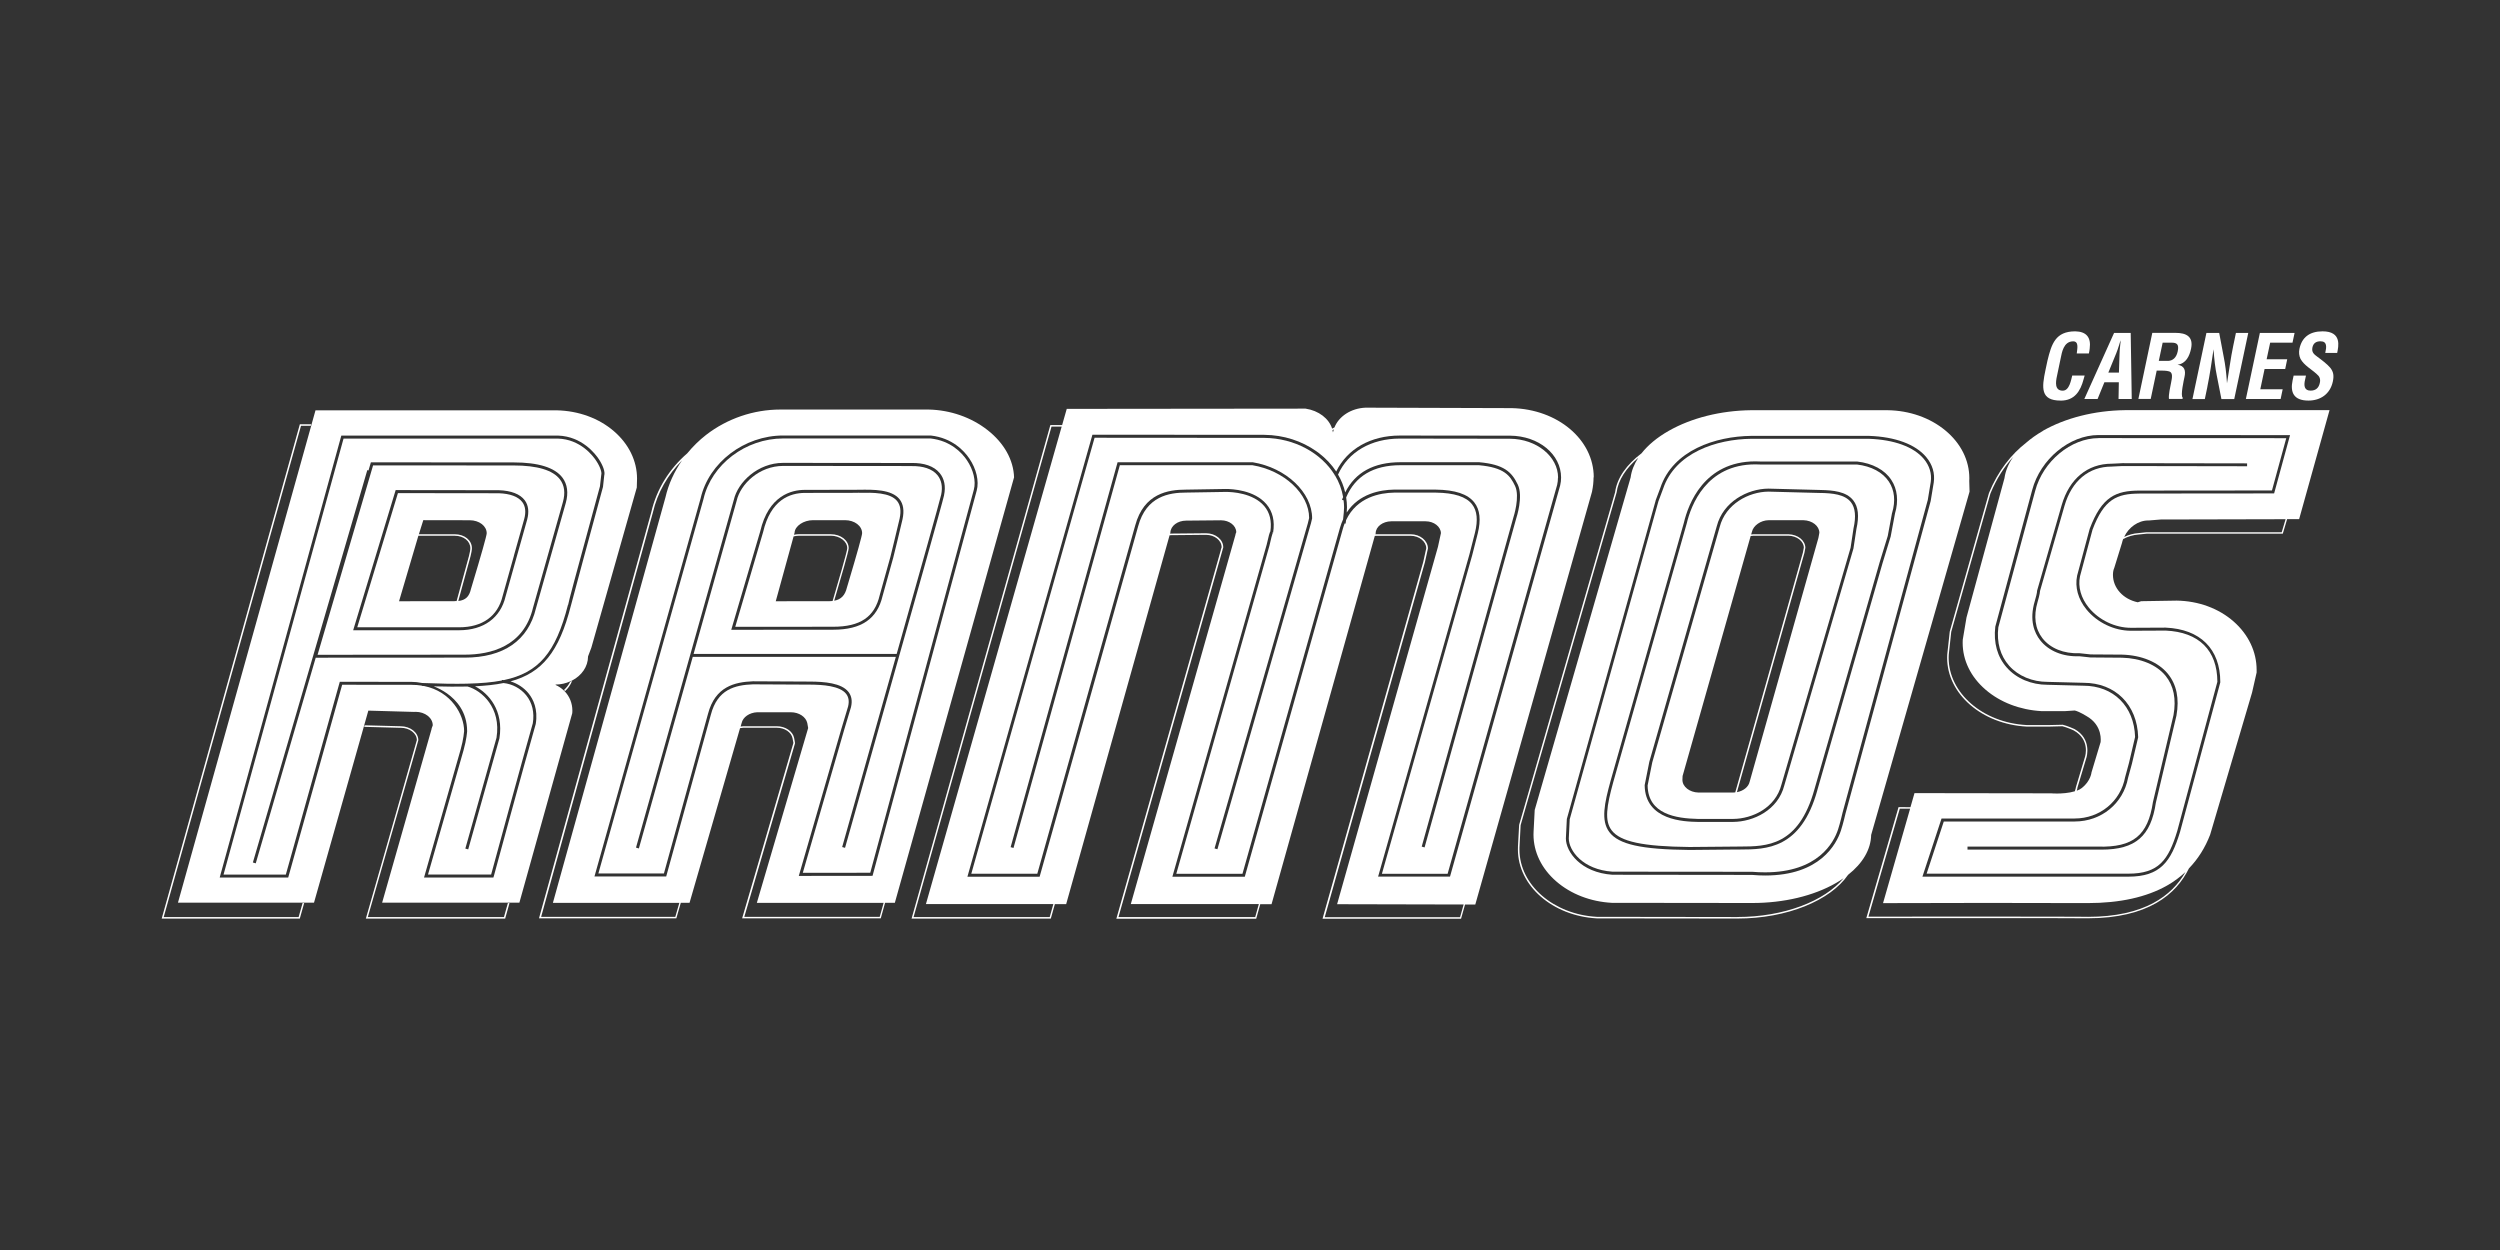
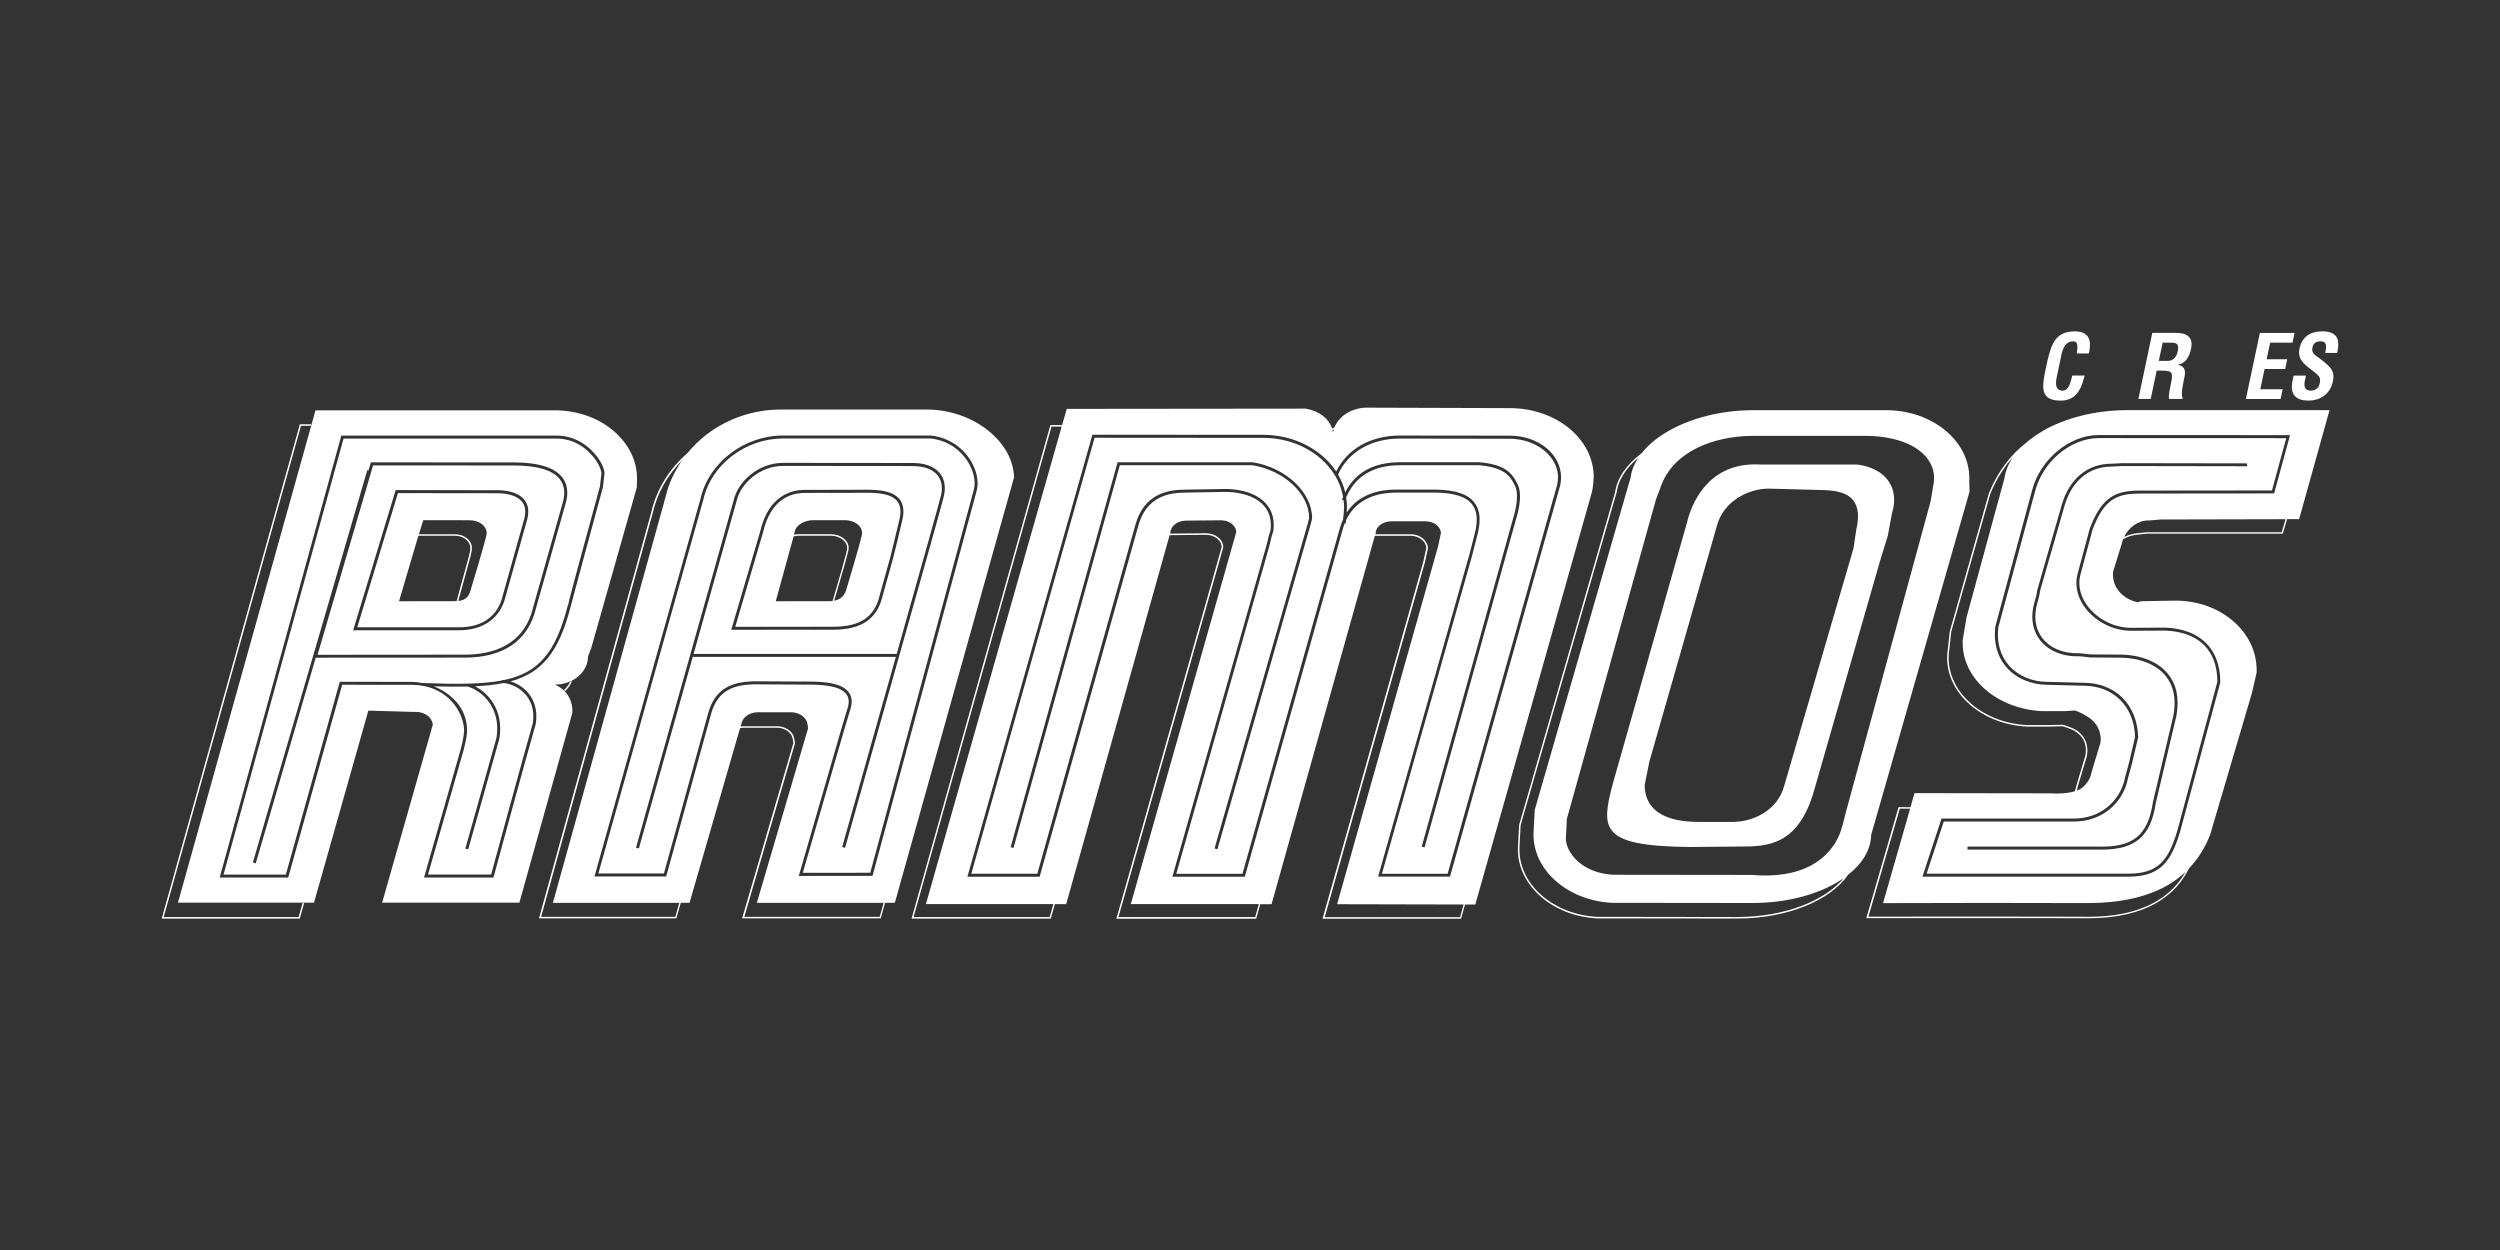
<svg xmlns="http://www.w3.org/2000/svg" id="Capa_1" data-name="Capa 1" viewBox="0 0 600 300">
  <rect x="0" y="0" width="600" height="300" fill="#333333" stroke="none" />
  <defs>
    <style>
      .cls-1 {
        fill: #fff;
      }
    </style>
  </defs>
  <path class="cls-1" d="M517.62,88.94h.52c.85,0,1.72-.02,2.48.2.95.3.65,1.63.46,2.6-.2,1.06-.67,3-.53,4.01h3.25l.06-.29c-.62-.46.29-4.35.42-5.01.33-1.51.03-2.64-1.67-2.92,2.05-.27,2.87-2.1,3.24-3.83.62-2.92-1.14-3.81-3.7-3.81h-5.6l-3.34,15.86h2.96l1.44-6.82ZM519.04,82.24h2.2c1.12.02,1.79.32,1.41,2.09-.33,1.58-1.23,2.21-2.22,2.28h-2.32l.93-4.38Z" />
  <polygon class="cls-1" points="547.35 95.76 547.84 93.43 542.47 93.43 543.5 88.56 548.45 88.56 548.93 86.23 543.99 86.23 544.84 82.24 550.2 82.24 550.7 79.9 542.37 79.9 539.01 95.76 547.35 95.76" />
-   <path class="cls-1" d="M503.42,95.76l1.63-4.01h3.47l-.07,4.01h3.17l-.25-15.86h-3.99l-7.14,15.86h3.17ZM507.85,84.92c.31-.74.52-1.45.76-2.19.1-.37.21-.72.37-1.07-.04.34-.07.7-.12,1.07-.07.73-.17,1.45-.17,2.19l-.15,4.5h-2.54l1.84-4.5Z" />
  <path class="cls-1" d="M494.56,96.15c3.3,0,4.74-2.23,5.5-5.12l.26-.91h-2.98c-.28,1.01-.65,3.64-2.28,3.64-2.02,0-1.68-2.14-1.4-3.45l.92-4.4c.26-1.23.65-3.99,2.98-3.99,1.46,0,.95,1.9.86,2.91h2.91c.11-.39.15-.81.2-1.2.36-2.7-.84-4.06-3.47-4.11-4.75,0-5.69,3.01-6.67,7.04l-.48,2.26c-.89,4.23-1.23,7.32,3.63,7.32Z" />
-   <path class="cls-1" d="M529.77,92.79c.27-1.27.54-2.86.8-4.44.25-1.6.47-3.22.68-4.52.17,2.49.4,4.41.78,6.3l1.11,5.64h3.08l3.36-15.86h-2.96l-.65,3.12c-.3,1.42-.56,2.94-.79,4.46-.24,1.52-.46,3.07-.7,4.5-.17-2.58-.41-4.46-.78-6.3l-1.09-5.78h-3.07l-3.35,15.86h2.97l.62-2.97Z" />
  <path class="cls-1" d="M560.92,84.72c.31-1.56,1.2-5.2-3.51-5.2-3.13,0-4.97,1.47-5.54,4.18-.19.85-.09,1.71.25,2.43.87,1.58,2.61,2.46,3.9,3.66.66.53.95,1.16.74,2.1-.25,1.2-.97,1.86-2.23,1.86-1.45,0-1.69-1.12-1.3-2.67l.2-.93h-2.96l-.25,1.16c-.6,2.83.25,4.83,3.8,4.83,2.9,0,5.22-1.57,5.86-4.57.29-1.38.18-2.32-.63-3.32-.65-.81-2.21-1.99-3.05-2.6-.8-.6-1.46-1.07-1.22-2.26.23-1.08.95-1.48,1.94-1.48,1.64,0,1.46,1.39,1.14,2.8h2.86Z" />
  <path class="cls-1" d="M218.7,111.85l-30.74-.03c-5.72,0-10.24,4.33-11.16,8.35l-10.34,36.78h48.74c5.42-19.2,10.39-36.86,10.68-38.22.4-1.9.08-3.53-.92-4.73-1.23-1.47-3.42-2.2-6.26-2.14ZM216.61,124.6c-.37,1.71-2.21,9.16-2.23,9.24-.86,3.09-2.5,8.96-2.55,9.16-1.3,5.54-5.07,8.13-11.88,8.13h-.34l-24.11.02,6.95-23.61c2.01-8.67,7.56-9.97,10.69-9.97l11.7-.02c.43,0,.88,0,1.35-.01,3.43-.05,7.78-.1,9.68,2.25.93,1.15,1.18,2.77.74,4.81Z" />
  <path class="cls-1" d="M206.2,118.26c-.47,0-.93.02-1.36.02l-11.64.02c-3.62,0-8.25,1.64-10.06,9.43l-6.68,22.71,23.16-.02h.33c6.51,0,9.96-2.34,11.18-7.58.04-.17,2.3-8.25,2.56-9.17.01-.07,1.85-7.51,2.22-9.21.39-1.85.2-3.22-.6-4.21-1.69-2.09-5.84-2.03-9.11-1.98ZM199.11,144.28l-12.93.02,4.28-15.56c.42-.1.86-.17,1.31-.17h7.63c2.17.01,3.94,1.36,3.94,3.01,0,.73-2.48,9.12-3.29,11.88-.11.38-.18.61-.23.78-.23.02-.45.04-.71.04ZM200.39,143.55c1.54-5.21,3.3-11.28,3.3-11.98,0-1.89-1.89-3.36-4.33-3.36h-7.6c-.39-.01-.8.05-1.2.13l.14-.5c.08-1.6,2.16-3,4.45-3h7.64c2.31,0,4.12,1.38,4.12,3.13,0,.52-1.15,4.66-3.43,12.31-.15.49-.21.71-.22.73-.44,1.87-1.41,2.87-3.05,3.16.05-.17.11-.37.18-.62Z" />
  <path class="cls-1" d="M232.04,110.42c-1.16-1.71-3.85-4.65-8.72-5.19h-35.36c-9.01,0-17.23,6.25-19.12,14.54l-25.23,89.86h15.73l10.57-38.27c1.71-6.6,6.42-7.67,10.79-7.85l13.75.07c3.39.02,7.49.33,9.18,2.48.75.96.96,2.18.61,3.65l-1.58,5.25-9.99,34.52,16.19-.02,24.86-91.93c.55-2.05-.09-4.78-1.69-7.12ZM226.58,118.86c-.36,1.72-7.63,27.47-14.67,52.37-3.5,12.4-6.87,24.31-9.1,32.25l-.69-.19c2.23-7.94,5.59-19.85,9.1-32.26,1.25-4.41,2.52-8.93,3.78-13.38h-48.74l-12.93,45.98-.69-.2,23.47-83.45c.97-4.27,5.78-8.89,11.85-8.89l30.73.03c3.08-.07,5.45.75,6.82,2.4,1.14,1.37,1.51,3.21,1.06,5.33Z" />
  <path class="cls-1" d="M243.38,114.61c-.13-4.22-2.38-8.25-6.34-11.37-3.92-3.08-8.95-4.84-14.18-4.95h-35.57c-6.43,0-12.75,2.16-17.82,6.08-1.7,1.32-3.2,2.81-4.53,4.43-4.24,3.67-7.35,8.53-8.63,14.11l-26.89,97.26-.06.23h32.96l1.07-3.72h2.1l12.12-41.92c.25-.05.5-.09.76-.1h8.04c1.89,0,3.48,1.05,3.79,2.5l.22,1.14-12.24,41.86-.07.24h33.27l1.04-3.72h2.34l28.6-102.07v-.02ZM178.63,220.05l12.18-41.67v-.04s-.22-1.24-.22-1.24c-.35-1.62-2.09-2.8-4.15-2.8h-8.05c-.22.01-.43.03-.64.07l.24-.83c.3-1.43,1.88-2.52,3.73-2.6h8.08c1.95,0,3.62,1.1,3.95,2.6l.21,1.19-12.3,41.9-.02.06h30.43l-.94,3.36h-32.51ZM129.87,220.05l26.82-97.04c1.1-4.81,3.59-9.09,7-12.51-1.89,2.71-3.26,5.71-3.98,8.86l-27,97.27-.02.06h30.35l-.97,3.36h-32.2ZM201.98,174.76l1.57-5.23c.29-1.24.13-2.23-.48-3.01-1.52-1.93-5.65-2.19-8.62-2.21l-13.74-.07c-4.31.17-8.52,1.18-10.11,7.31l-10.71,38.8h-17.22l.13-.45,25.35-90.3c1.96-8.59,10.48-15.08,19.81-15.08h35.4c5.2.58,8.04,3.7,9.27,5.51,1.71,2.51,2.39,5.46,1.78,7.71l-25,92.46-17.7.02,10.26-35.44Z" />
  <path class="cls-1" d="M373.94,114.64c0-5.1-5.17-9.29-11.53-9.34l-26.44-.04c-6.91,0-12.42,3.22-14.84,8.64.79,1.34,1.36,2.77,1.72,4.28,2.4-4.8,6.85-7.25,13.28-7.25h18.85c5.92.53,7.83,2.3,9.29,5.38,1.35,2.84-.29,7.85-.36,8.06l-22.01,79.01-.69-.19,22.01-79.03c.02-.07,1.63-4.96.39-7.54-1.18-2.48-2.56-4.42-8.68-4.97h-18.82c-6.5,0-10.86,2.62-13.03,7.73.12.78.2,1.56.2,2.37,0,.29-.03.74-.07,1.26,2.98-4.57,8.12-5.44,11.29-5.5h10.09c4.66.06,7.69,1.07,9.26,3.1,1.35,1.74,1.61,4.17.81,7.43l-1.34,5.26-21.66,76.41h15.77l26.29-93.35c.13-.55.19-1.14.19-1.71Z" />
  <path class="cls-1" d="M322.08,119.92c.08-.22.19-.41.27-.62-.32-1.85-.98-3.61-1.95-5.21l-.12-.05s.02-.06.03-.08c-3.23-5.22-9.6-8.81-16.9-8.87l-40.71-.03-29.59,104.64h15.84s23.5-83.59,23.5-83.59c2.08-7.71,7.93-8.6,12.16-8.6l9.58-.16c1.56,0,6.87.26,9.75,3.65,1.51,1.77,2.05,4.07,1.61,6.82l-.25.02.15.12c-.12.21-.49,1.66-.77,2.95l-22.37,78.8h15.88l23.39-82.99c.21-.75.47-1.45.76-2.08.12-.99.24-2.32.24-2.87s-.06-1.13-.12-1.69l-.39-.14ZM314.57,125.79l-22.39,78.03-.69-.2,22.39-78.02.31-1.28c0-5.81-5.98-11.41-13.61-12.67h-31.82s-25.52,91.86-25.52,91.86l-.69-.19,25.67-92.38h32.43c8.02,1.32,14.26,7.24,14.26,13.47l-.33,1.38Z" />
  <path class="cls-1" d="M382.5,114.56c0-9.05-8.64-16.35-19.66-16.61l-35.12-.11c-3.5.15-6.4,2.09-7.45,4.74-.19.1-.38.18-.56.29-.76-2.4-3.19-4.32-6.37-4.8l-57.09.06h-.23l-1.11,3.89h-2.69s-.14.01-.14.01l-33.24,118.21-.07.23h33.42l.98-3.48h2.71l24.82-88.52c.12,0,.24-.03.36-.03l8.37-.08c2.08,0,3.76,1.35,3.76,3,0,.04-.05.15-.08.23-.07.16-.13.31-.12.45l-25,88.22-.07.23h33.57l.97-3.48h2.71l24.75-88.28.03-.11c.1-.01.2-.03.3-.03h8.29c2.05,0,3.74,1.36,3.76,2.99l-.72,3.28-24.11,85.4-.06.23h33.24l.96-3.41h2.23s.23,0,.23,0l28.01-99.06c.26-1.28.37-2.38.37-3.45ZM317.94,220.11l24.04-85.17.73-3.33c-.03-1.87-1.88-3.39-4.15-3.39h-8.27c-.07,0-.13.02-.19.02l.06-.21v-.08c.04-1.56,1.68-2.81,3.73-2.84h8.26c2.01,0,3.65,1.31,3.67,2.85l-.71,3.27-24.1,85.4-.11.38,30.37.07-.86,3.05h-32.48ZM268.43,220.11l24.95-88.02.02-.05v-.05s.04-.2.08-.28c.06-.14.1-.26.1-.37,0-1.85-1.85-3.36-4.13-3.36l-8.23.08h-.14c-.09,0-.17.02-.26.02l.07-.26c.06-1.61,1.73-2.87,3.79-2.87l8.37-.08c2.01,0,3.65,1.29,3.65,2.86,0,.03-.05.13-.07.19-.07.16-.13.32-.13.48l-25,88.2-.11.38h30.73l-.87,3.11h-32.81ZM219.26,220.09l33.1-117.7h2.44s-32.47,114.21-32.47,114.21l-.11.38h30.58l-.87,3.11h-32.66ZM320.12,103.05c-.08.24-.16.48-.21.73-.02-.18-.08-.35-.12-.53.11-.07.22-.13.33-.2ZM330.87,209.96l21.78-76.86,1.34-5.24c.75-3.02.52-5.26-.68-6.81-1.43-1.84-4.27-2.76-8.69-2.82h-10.07c-3.31.06-8.88,1.05-11.49,6.6-.04.35-.08.65-.12.84l-.23-.04c-.15.4-.3.82-.42,1.26l-23.54,83.52h-17.38l22.63-79.69c.48-2.17.71-2.93.89-3.2.36-2.45-.14-4.49-1.47-6.06-2.69-3.15-7.72-3.4-9.2-3.4l-9.58.16c-4,0-9.53.84-11.48,8.07l-23.65,84.12h-17.33s.13-.46.13-.46l29.87-105.62,41.25.03c4.71.04,9.04,1.51,12.45,3.91.06.04.12.09.18.13.04.03.08.06.13.09.11.08.22.15.32.23,1.66,1.27,3.08,2.77,4.18,4.44,2.64-5.43,8.28-8.63,15.29-8.63l26.44.03c6.87.05,12.24,4.47,12.24,10.06,0,.62-.07,1.26-.22,1.88l-26.44,93.89h-17.26l.13-.45Z" />
-   <path class="cls-1" d="M437.02,118.32l-12.62-.33c-4.73.05-10.26,2.98-11.67,8.48l-16.19,56.51-1.11,5.53c.08,6.94,6.9,7.91,12.02,8.03h8.51c4.58-.03,10.16-2.63,11.59-8.25l16.59-56.82.7-4.66c.64-2.83.43-4.93-.61-6.27-1.5-1.93-4.51-2.16-7.21-2.23ZM416.86,190.12l16.19-57.39.24-1.26c-.03-1.77-1.81-3.2-4.07-3.25h-8.35c-.2,0-.39.03-.59.05l.17-.59c.33-1.55,2.14-2.81,4.02-2.83h8.35c2.12.05,3.81,1.38,3.83,3.01l-.23,1.23-16.5,58.51c-.27,1.26-1.49,2.22-3.05,2.52ZM415.96,190.21h-8.35c-2.13-.06-3.81-1.39-3.83-3.03l.04-.94,16.34-57.6c.23-.04.47-.06.71-.07h8.34c2.05.05,3.68,1.32,3.71,2.86l-.23,1.21-16.23,57.53c-.16.02-.32.03-.5.04Z" />
  <path class="cls-1" d="M454.11,123.08c.85-2.85.58-5.42-.78-7.49-1.48-2.24-4.2-3.7-7.68-4.11h-23.3c-.36-.02-.71-.03-1.07-.03-11.82,0-15.45,9.9-16.46,14.16l-17.62,62.03c-1.63,5.91-2.14,9.34-.41,11.63,2.06,2.73,7.47,3.89,18.69,4.01l12.19-.11c6.24-.02,14.01-.04,17.8-13.76l15.65-54.48,1.94-6.3,1.03-5.54ZM445.54,126.95l-.71,4.68-16.59,56.85c-1.51,5.98-7.43,8.74-12.28,8.78h-8.52c-3.13-.07-12.63-.29-12.72-8.82l1.12-5.63,16.19-56.53c1.5-5.85,7.35-8.96,12.36-9.01h.01l12.63.33c2.87.07,6.07.33,7.76,2.5,1.2,1.54,1.44,3.78.75,6.85Z" />
-   <path class="cls-1" d="M462.65,120.1l.73-4.43c.28-1.98-.29-3.89-1.66-5.53-2.44-2.91-7.12-4.62-13.2-4.83h-28.23c-8.31.1-18.23,3.31-21.15,12.01l-1.12,3-21.29,76.32-.22,4.58c0,2.91,3.33,7.49,10.47,7.98l33.54.03c1.08.09,2.12.13,3.11.13,12.73,0,16.48-7.19,17.5-10.28.51-1.54,1.08-4.04,1.09-4.07l20.42-74.92ZM436.18,189.6c-3.93,14.24-12.35,14.26-18.49,14.28h-.75s-11.44.11-11.44.11h0c-11.63-.12-17.03-1.33-19.26-4.29-2.09-2.77-1.15-7.01.29-12.26l17.61-62.01c1.04-4.41,4.82-14.7,17.15-14.7.37,0,.73.01,1.08.03h23.32c3.73.43,6.64,2,8.23,4.43,1.46,2.21,1.77,5.07.88,8.05l-1.04,5.54-1.94,6.34-15.65,54.48Z" />
  <path class="cls-1" d="M472.69,117.97h0s-.07-2.57-.07-2.57l.02-.62c0-4.32-2.04-8.39-5.74-11.46-3.7-3.07-8.63-4.8-13.9-4.87h-32.78c-7.27.09-14.27,1.85-19.72,4.95-2.78,1.58-4.98,3.42-6.54,5.4-3.54,2.66-5.88,5.88-6.34,9.35l-23.03,79.83-.28,5.19v.29c0,.14-.01.29-.01.43,0,8.67,8.3,15.93,18.92,16.52l33,.04h.74c12,0,22.34-4.35,26.58-10.49,3.51-2.77,5.47-6.08,5.54-9.58l23.62-82.41ZM416.96,220.09l-33.73-.05c-10.41-.58-18.56-7.68-18.56-16.15,0-.14,0-.28,0-.43l.28-5.42,23.03-79.82c.4-3.05,2.3-5.9,5.2-8.34-.99,1.51-1.62,3.09-1.83,4.71l-23.02,79.8-.27,5.19c-.02.25-.02.5-.02.72,0,4.19,1.94,8.18,5.46,11.23,3.5,3.04,8.23,4.87,13.32,5.15l33,.04h.73c7.56,0,14.69-1.7,20.06-4.78.65-.37,1.27-.76,1.85-1.17-4.56,5.49-14.29,9.31-25.5,9.31ZM397.35,120.1l1.13-3.01c3.02-9.04,13.25-12.38,21.82-12.48h28.25c6.29.21,11.17,2.02,13.74,5.09,1.5,1.79,2.13,3.9,1.81,6.1l-.74,4.47-20.43,74.95c-.02.09-.59,2.55-1.11,4.12-1.07,3.24-4.99,10.78-18.18,10.78-1.01,0-2.07-.05-3.14-.14l-33.53-.04c-7.62-.53-11.16-5.51-11.16-8.72l.23-4.67,21.32-76.43" />
  <path class="cls-1" d="M503.66,105.15c-6.65.01-13.34,5.56-15.21,12.64l-8.85,32.76c-.43,3.62.47,6.83,2.6,9.23,2.19,2.46,5.55,3.87,9.24,3.87l8.61.22c7.62,0,12.89,5.24,13.11,13.04v.05l-1.5,6.35-.92,3.37c-1.15,6.15-6.41,10.47-12.79,10.48h-31.44l-4.12,12.52h48.4c7.33,0,9.63-3.29,11.74-10.21l9.64-35.84c-.03-7.57-4.43-11.93-12.4-12.29l-8.34.04c-4.01,0-8.1-1.96-10.67-5.1-2.02-2.48-2.82-5.36-2.25-8.13l3.02-11.24c2.91-7.74,6.3-9.16,11.95-9.17l31.79-.03,3.43-12.55-45.03-.02ZM539.28,111.9l-29.89-.05c-.25,0-.76.03-1.27.06-.54.03-1.07.07-1.34.07-5.44,0-9.56,3.42-11.29,9.39l-5.88,20.45c-.01.69-.53,2.45-.59,2.65-1.01,3.42-.6,6.43,1.16,8.7,1.89,2.43,5.13,3.75,8.89,3.6l2.68.29,7.53.05c4.7.12,8.72,1.8,11.01,4.6,2.09,2.57,2.79,5.94,2.06,10.03-.1.52-4.74,20.06-4.94,20.9-1.2,8.05-4.89,11.27-13.05,11.27-.28,0-.56,0-.85,0-.53-.01-2.93,0-2.93,0h-28.38v-.72h28.38s2.4,0,2.95,0c8.42.22,11.98-2.68,13.17-10.68,1.68-7.07,4.86-20.48,4.94-20.88.69-3.87.05-7.05-1.91-9.45-2.16-2.64-5.97-4.22-10.46-4.33l-7.56-.06-2.66-.29c-3.94.15-7.4-1.26-9.43-3.87-1.34-1.72-2.65-4.73-1.28-9.34.23-.76.58-2.1.56-2.49v-.05l.02-.05,5.89-20.5c1.83-6.3,6.2-9.91,11.98-9.91.26,0,.78-.03,1.3-.06.53-.03,1.05-.07,1.32-.07l29.89.05v.72Z" />
  <path class="cls-1" d="M490.28,103.43c-1.54.88-2.89,1.86-4.07,2.88-3.49,2.74-6.66,6.64-8.86,12.02l-9.41,33.23-.61,5.57c-.01.24-.02.48-.02.73,0,8.68,8.35,15.93,19.03,16.52h5.69l2.96-.08c1.13.29,2.68.99,2.68.99,4.02,2.22,2.78,6.21,2.72,6.38l-2.18,7.28s-.04.4-.25.96c-1.45.44-3.18.54-4.28.54-.82,0-1.38-.05-1.39-.05l-32.77-.05h-.04l-.97,3.38-2.72-.02h-.14l-7.67,26.42-.07.23h25.33s20.22,0,20.22,0l7.6.03h0c14.55,0,21.27-5.8,24.29-11.98,2.18-2.26,3.89-4.96,5.09-8.1l10.06-34.11,1.09-4.8v-.61c0-4.36-1.95-8.48-5.5-11.61-3.6-3.17-8.45-4.95-13.67-5.03l-8.54.14-.82.26c-3.51-.74-5.95-3.44-5.95-6.57,0-.68.1-1.21.32-1.7l1.85-5.98c.06-.32.17-.63.28-.93,1.11-.6,2.38-.99,3.7-1.08l1.88-.2h32.73l1.04-3.49h2.84s.04,0,.04,0l7.28-26.09.02-.07h-49.09c-7.28.09-14.29,1.86-19.73,4.97ZM509.8,128.87c1.06-2.3,3.36-3.96,5.78-3.96.06,0,.12,0,.19,0l2.81-.23,29.96-.07-.93,3.13h-32.48l-1.89.2c-1.19.08-2.36.41-3.45.93ZM501.08,220.03l-7.6-.03-20.22-.02-24.84.02,7.53-25.92h2.48s-6.48,22.6-6.48,22.6l-.02.07,24.79-.05,23.29.04h1.05c7.7,0,14.11-1.42,19.05-4.22,1.62-.92,3.08-2.01,4.39-3.23-3.22,5.68-9.87,10.75-23.42,10.75ZM498.59,189.02l2.17-7.24s1.39-4.45-2.91-6.82c-.07-.03-1.62-.74-2.79-1.02h-.03s-3,.07-3,.07h-5.68c-10.47-.57-18.67-7.67-18.67-16.15,0-.24,0-.48.02-.7l.6-5.53,9.4-33.18c1.46-3.57,3.36-6.47,5.48-8.81-1.13,1.64-1.87,3.37-2.11,5.14l-9.11,33.42-.9,5.34c-.02.24-.02.48-.02.73,0,4.2,1.94,8.19,5.48,11.24,3.51,3.04,8.28,4.87,13.42,5.16h5.69l2.32-.15c1.14.29,2.71,1.28,2.73,1.29,4.12,2.28,3.46,6.28,3.46,6.32l-2.18,7.25s-.17,2.03-2.3,3.73c-.34.27-.77.49-1.23.66.13-.44.16-.72.16-.74ZM513.47,118.46c-5.43.02-8.5,1.32-11.27,8.68l-3,11.18c-.52,2.53.23,5.2,2.11,7.51,2.44,2.99,6.31,4.84,10.11,4.84l8.35-.04c8.32.37,13.09,5.13,13.1,13.05v.09s-9.66,35.89-9.66,35.89c-2.17,7.12-4.69,10.74-12.43,10.74h-1.34s-48.06,0-48.06,0l4.59-13.96h31.96c6.03-.01,11.01-4.1,12.1-9.93l.92-3.39,1.47-6.25c-.22-7.36-5.2-12.3-12.4-12.3l-8.61-.22c-3.88,0-7.45-1.5-9.77-4.12-2.28-2.56-3.23-5.96-2.77-9.84l8.86-32.81c1.96-7.37,8.94-13.16,15.91-13.17l45.97.02-3.82,13.99-32.34.03Z" />
  <path class="cls-1" d="M136.82,163.67c-.35.72-.86,1.36-1.46,1.93.05.05.09.1.14.14.04.04.08.09.13.13.75-.7,1.31-1.53,1.68-2.45-.08.04-.15.07-.23.11-.08.04-.17.09-.26.13Z" />
  <polygon class="cls-1" points="72.62 216.73 71.67 220.09 39.29 220.09 72.24 102.2 74.59 102.2 74.64 102.01 74.69 101.83 71.96 101.83 38.87 220.23 38.81 220.46 71.95 220.46 73 216.73 72.81 216.73 72.62 216.73" />
-   <path class="cls-1" d="M121.89,216.73l-.94,3.36h-32.67c12.12-42.31,12.12-42.4,12.12-42.43,0-1.85-1.91-3.36-4.25-3.36l-8.64-.23-.05.18-.05.19,8.39.23h.36c2.14,0,3.88,1.34,3.88,2.96-.11.5-12.05,42.18-12.17,42.6l-.07.23h33.44l1.04-3.73h-.38Z" />
  <path class="cls-1" d="M137.37,170.57c0-1.79-.67-3.41-1.82-4.63-.04-.04-.08-.08-.13-.12-.05-.05-.09-.09-.14-.14-.56-.52-1.2-.97-1.94-1.29l.02-.1c1.27,0,2.45-.29,3.5-.76.09-.04.18-.08.27-.12.07-.03.14-.07.21-.1,2.25-1.18,3.78-3.31,3.79-5.75v-.02s.8-2.12.8-2.12l10.9-38.41.06-2.12c0-4.28-1.98-8.33-5.56-11.41-3.61-3.11-8.47-4.88-13.67-5h-57.94l-.94,3.36-.05.19-.05.18-31.97,114.43h32.65l11.94-42.19.05-.18.05-.18,1-3.54h.04s10.95.31,10.95.31l.36-.02c2.27,0,4.11,1.45,4.11,3.24,0,.05-.04.15-.12.34-.02.04-.04.1-.06.15-.06.15-.12.31-.11.35v.02s.01,0,.01,0v.02s-11.87,41.68-11.87,41.68h32.94l12.69-45.48c.02-.16.03-.35.03-.58ZM118.49,210.34l-.07.26h-16.65l8.79-30.74c.71-2.51.82-4.37.83-4.39,0-3.92-3.08-9.52-9.63-10.83-.17,0-.35-.02-.52-.02v-.07c-.76-.12-1.58-.19-2.44-.19l-16.68-.02-12.95,46.27h-16.44l.12-.45,29.07-105.62h52.01c5.77.19,8.97,4.41,9.82,5.7,1.02,1.56,1.52,3.09,1.27,3.85l-.3,2.76c-2.52,9.26-7.2,26.49-7.65,28.31h0s-.05.18-.05.18c-2.83,11.12-6.92,16.13-14.5,18.19,1.68.51,3.23,1.52,4.34,2.89,1.11,1.37,2.3,3.76,1.72,7.33-2.86,10-10.01,36.33-10.08,36.6Z" />
  <path class="cls-1" d="M112.3,164.07v-.02s.05.02.07.02c3.06-.08,5.74-.3,8.08-.75v-.13c.17,0,.33.02.48.03,8.31-1.75,12.45-6.53,15.38-18.05h.04c.15-.94,1.35-5.37,7.64-28.46l.32-2.83c.14-.36-.13-1.64-1.19-3.25-.79-1.22-3.81-5.2-9.22-5.37h-51.45l-28.8,104.64h14.95l12.95-46.27,17.23.02c.74,0,1.6.08,2.54.27,4.13.16,7.75.24,10.96.16ZM75.77,157.86l-14.39,49.34-.69-.2,27.46-94.17.29.08.57-1.95,34.27.02c5.93,0,9.87,1.23,11.7,3.65,1.2,1.58,1.48,3.68.81,6.07-1.84,6.55-7.16,25.3-7.16,25.3-1.85,7.73-7.77,11.83-17.12,11.83h-1.43c-5.92,0-33.85.02-34.3.02Z" />
  <path class="cls-1" d="M120.85,163.93c-2.04.42-4.32.65-6.85.78,3.31,1.68,6.93,5.85,5.86,12.51l-7.49,26.63-.69-.19,7.48-26.59c1.17-7.25-3.59-11.37-6.93-12.3-2.47.06-5.16.03-8.13-.05,1.08.42,2.17.99,3.19,1.71,2.2,1.56,4.82,4.4,4.82,9.06,0,.02-.12,1.97-.86,4.57l-8.53,29.83h15.15c.76-2.8,7.31-26.88,10-36.3.42-2.58-.12-4.92-1.58-6.72-1.33-1.65-3.35-2.73-5.45-2.94Z" />
  <path class="cls-1" d="M111.5,157.12c6.27,0,14.2-1.96,16.43-11.29,0-.02,5.33-18.76,7.16-25.31.62-2.2.39-4.03-.69-5.45-1.69-2.23-5.44-3.36-11.13-3.36l-33.73-.02-13.32,45.46c4.17,0,34.15-.02,34.93-.03h.34ZM110.03,151.26c-.76-.01-24.78,0-24.78,0h-.49l10.2-33.64,24.76.03c2.97.1,5.11.93,6.22,2.42.89,1.19,1.08,2.77.57,4.67-.11.44-1.26,4.49-2.47,8.79-1.24,4.4-2.65,9.39-2.7,9.62-1.21,5.15-5.27,8.1-11.13,8.11h-.17Z" />
  <path class="cls-1" d="M123.34,133.34c1.16-4.1,2.36-8.35,2.47-8.77.45-1.68.3-3.05-.45-4.06-.97-1.3-2.92-2.04-5.65-2.13l-24.21-.03-9.76,32.2c3.4,0,23.61-.02,24.3,0h.16c5.59,0,9.29-2.68,10.44-7.54.04-.19,1.1-3.95,2.71-9.66ZM109.07,144.28h-.13c-.57,0-12.17.02-13.17.02l4.64-15.72h8.73c2.13,0,3.74,1.29,3.74,3,0,.89-.67,3.12-.68,3.14l-2.58,9.41-.02.03v.04s0,.04,0,.05c-.18,0-.34.02-.54.02ZM110,144.2l2.57-9.38c.03-.09.69-2.3.69-3.24,0-1.92-1.76-3.36-4.13-3.36h-8.6l.05-.16,1.01-3.22,11.14.02c2.29,0,4.08,1.38,4.08,3.13,0,.53-1.29,5.11-3.64,12.9-.08.26-.12.41-.13.43-.42,1.86-1.29,2.72-3.04,2.92,0-.01,0-.02,0-.03Z" />
  <path class="cls-1" d="M103.75,174.1s0-.02,0-.03h0s0,.02,0,.03Z" />
</svg>